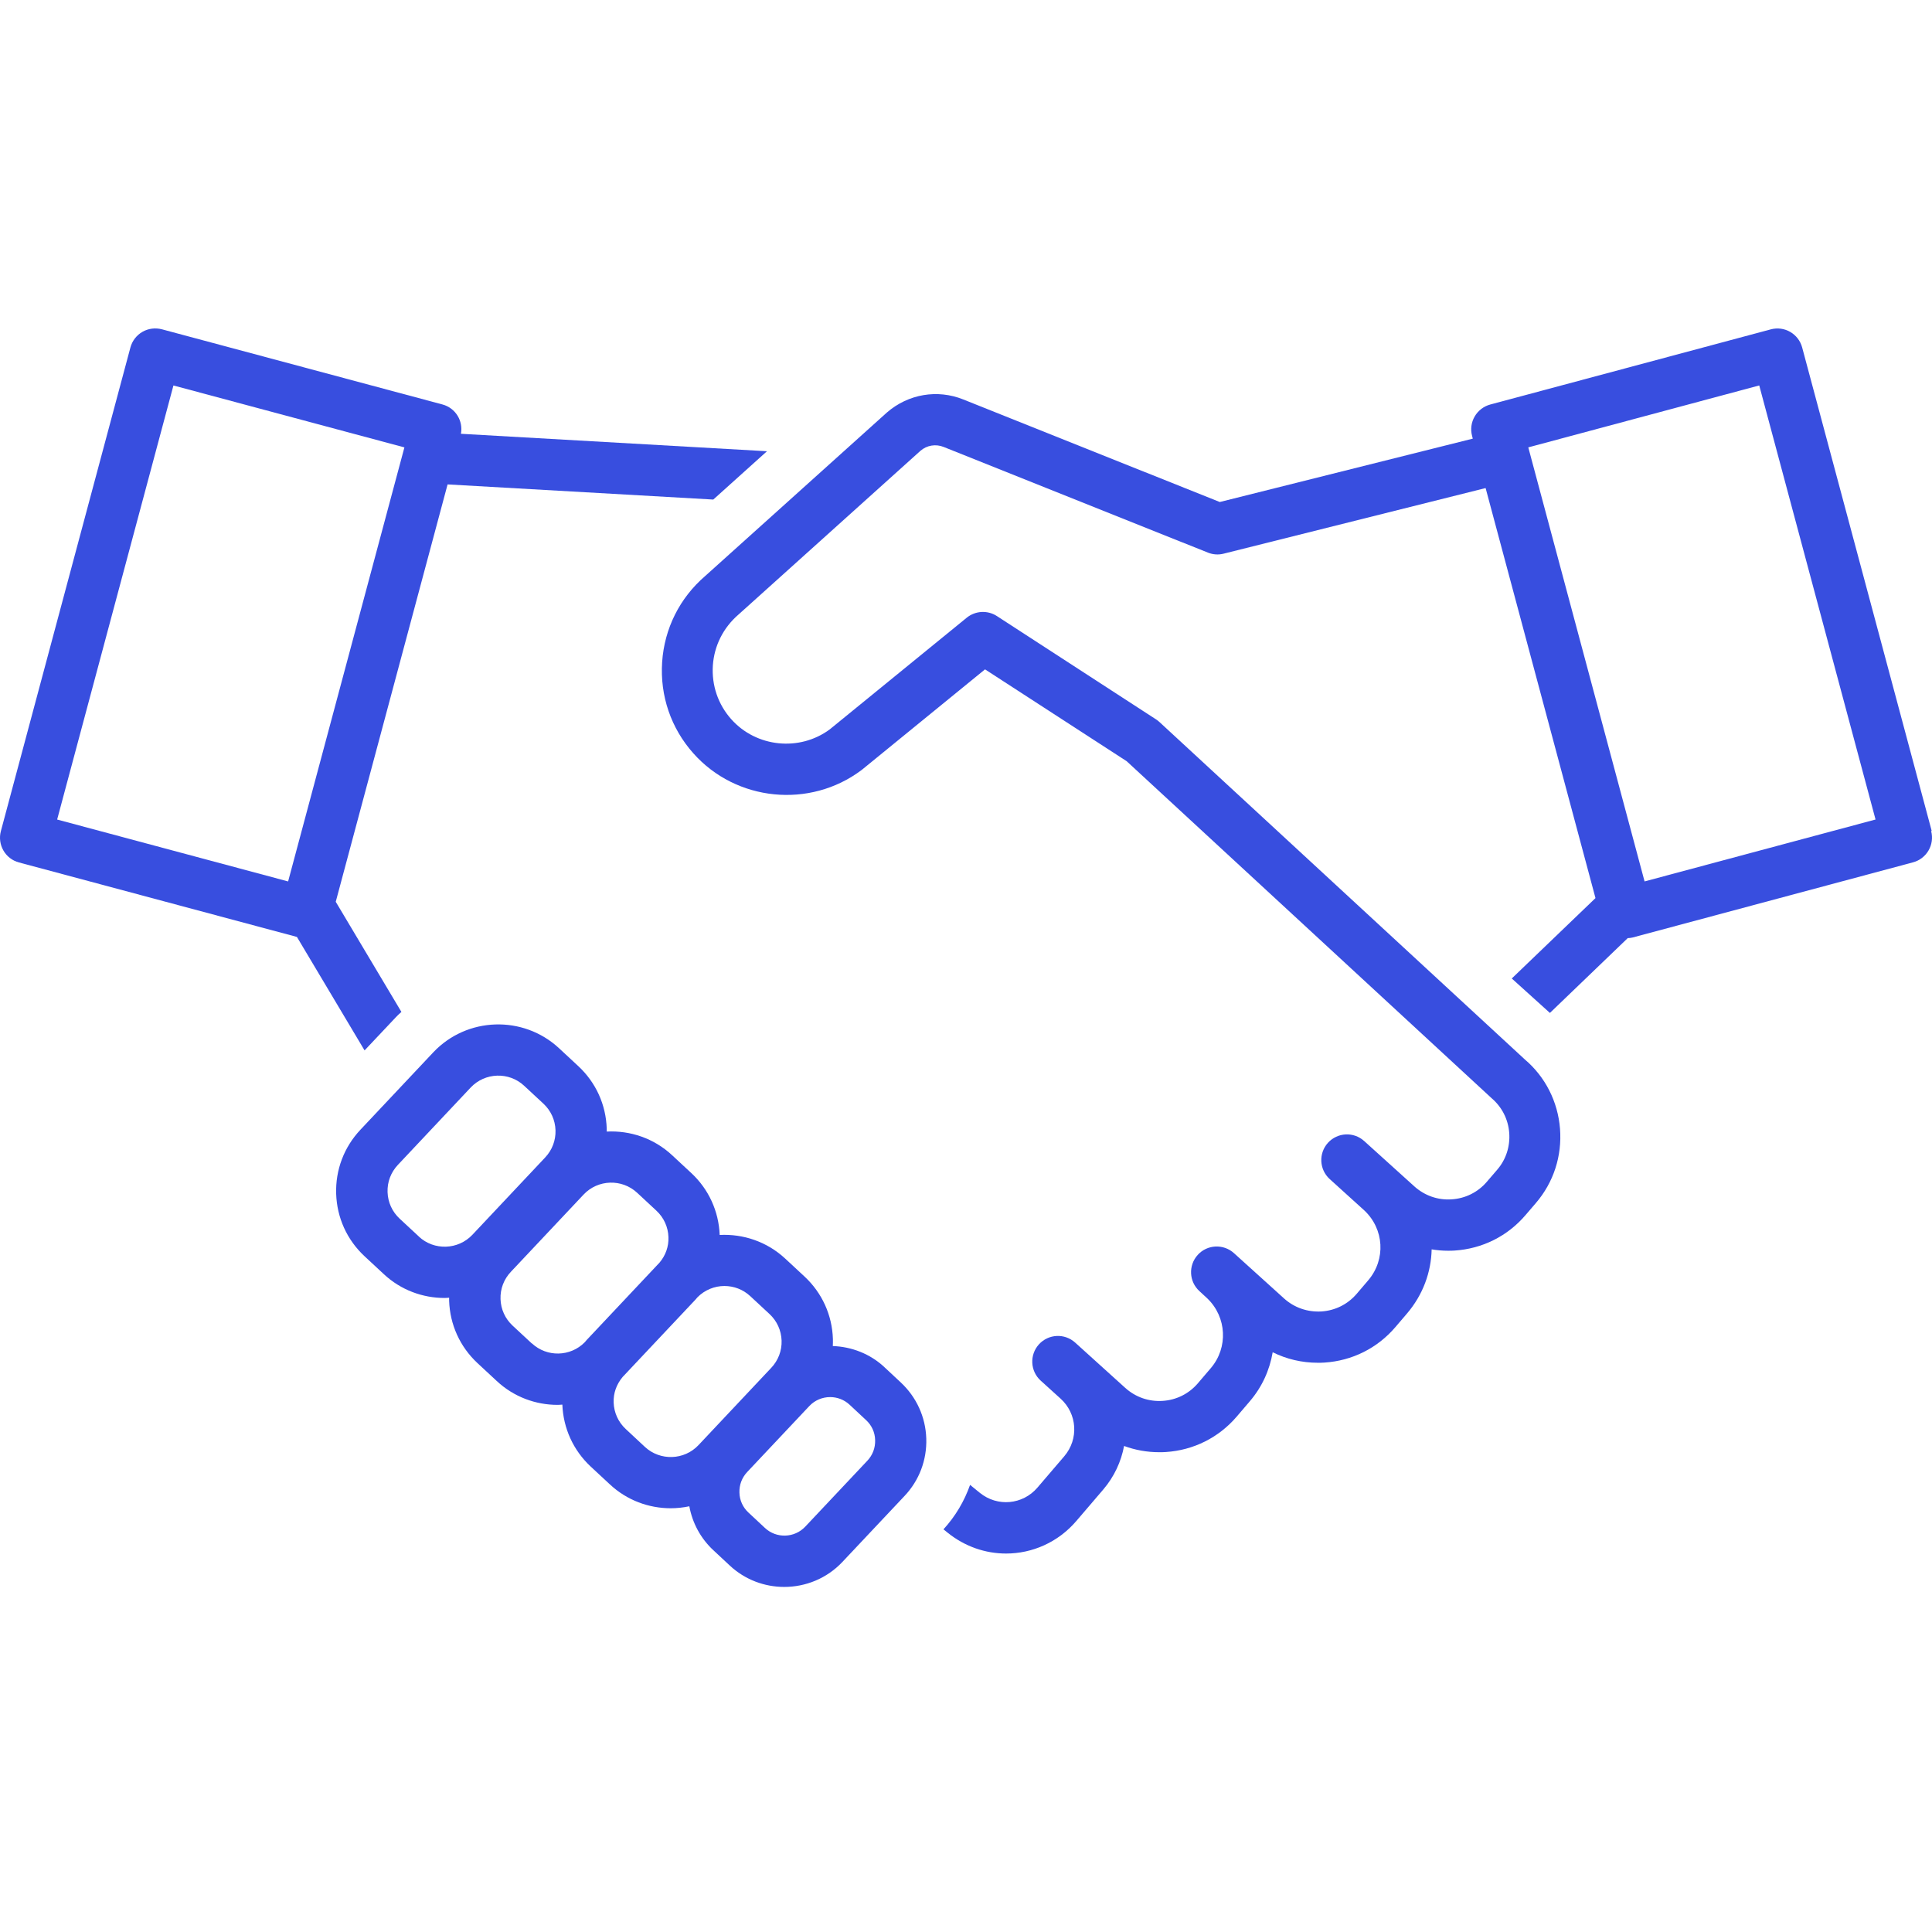
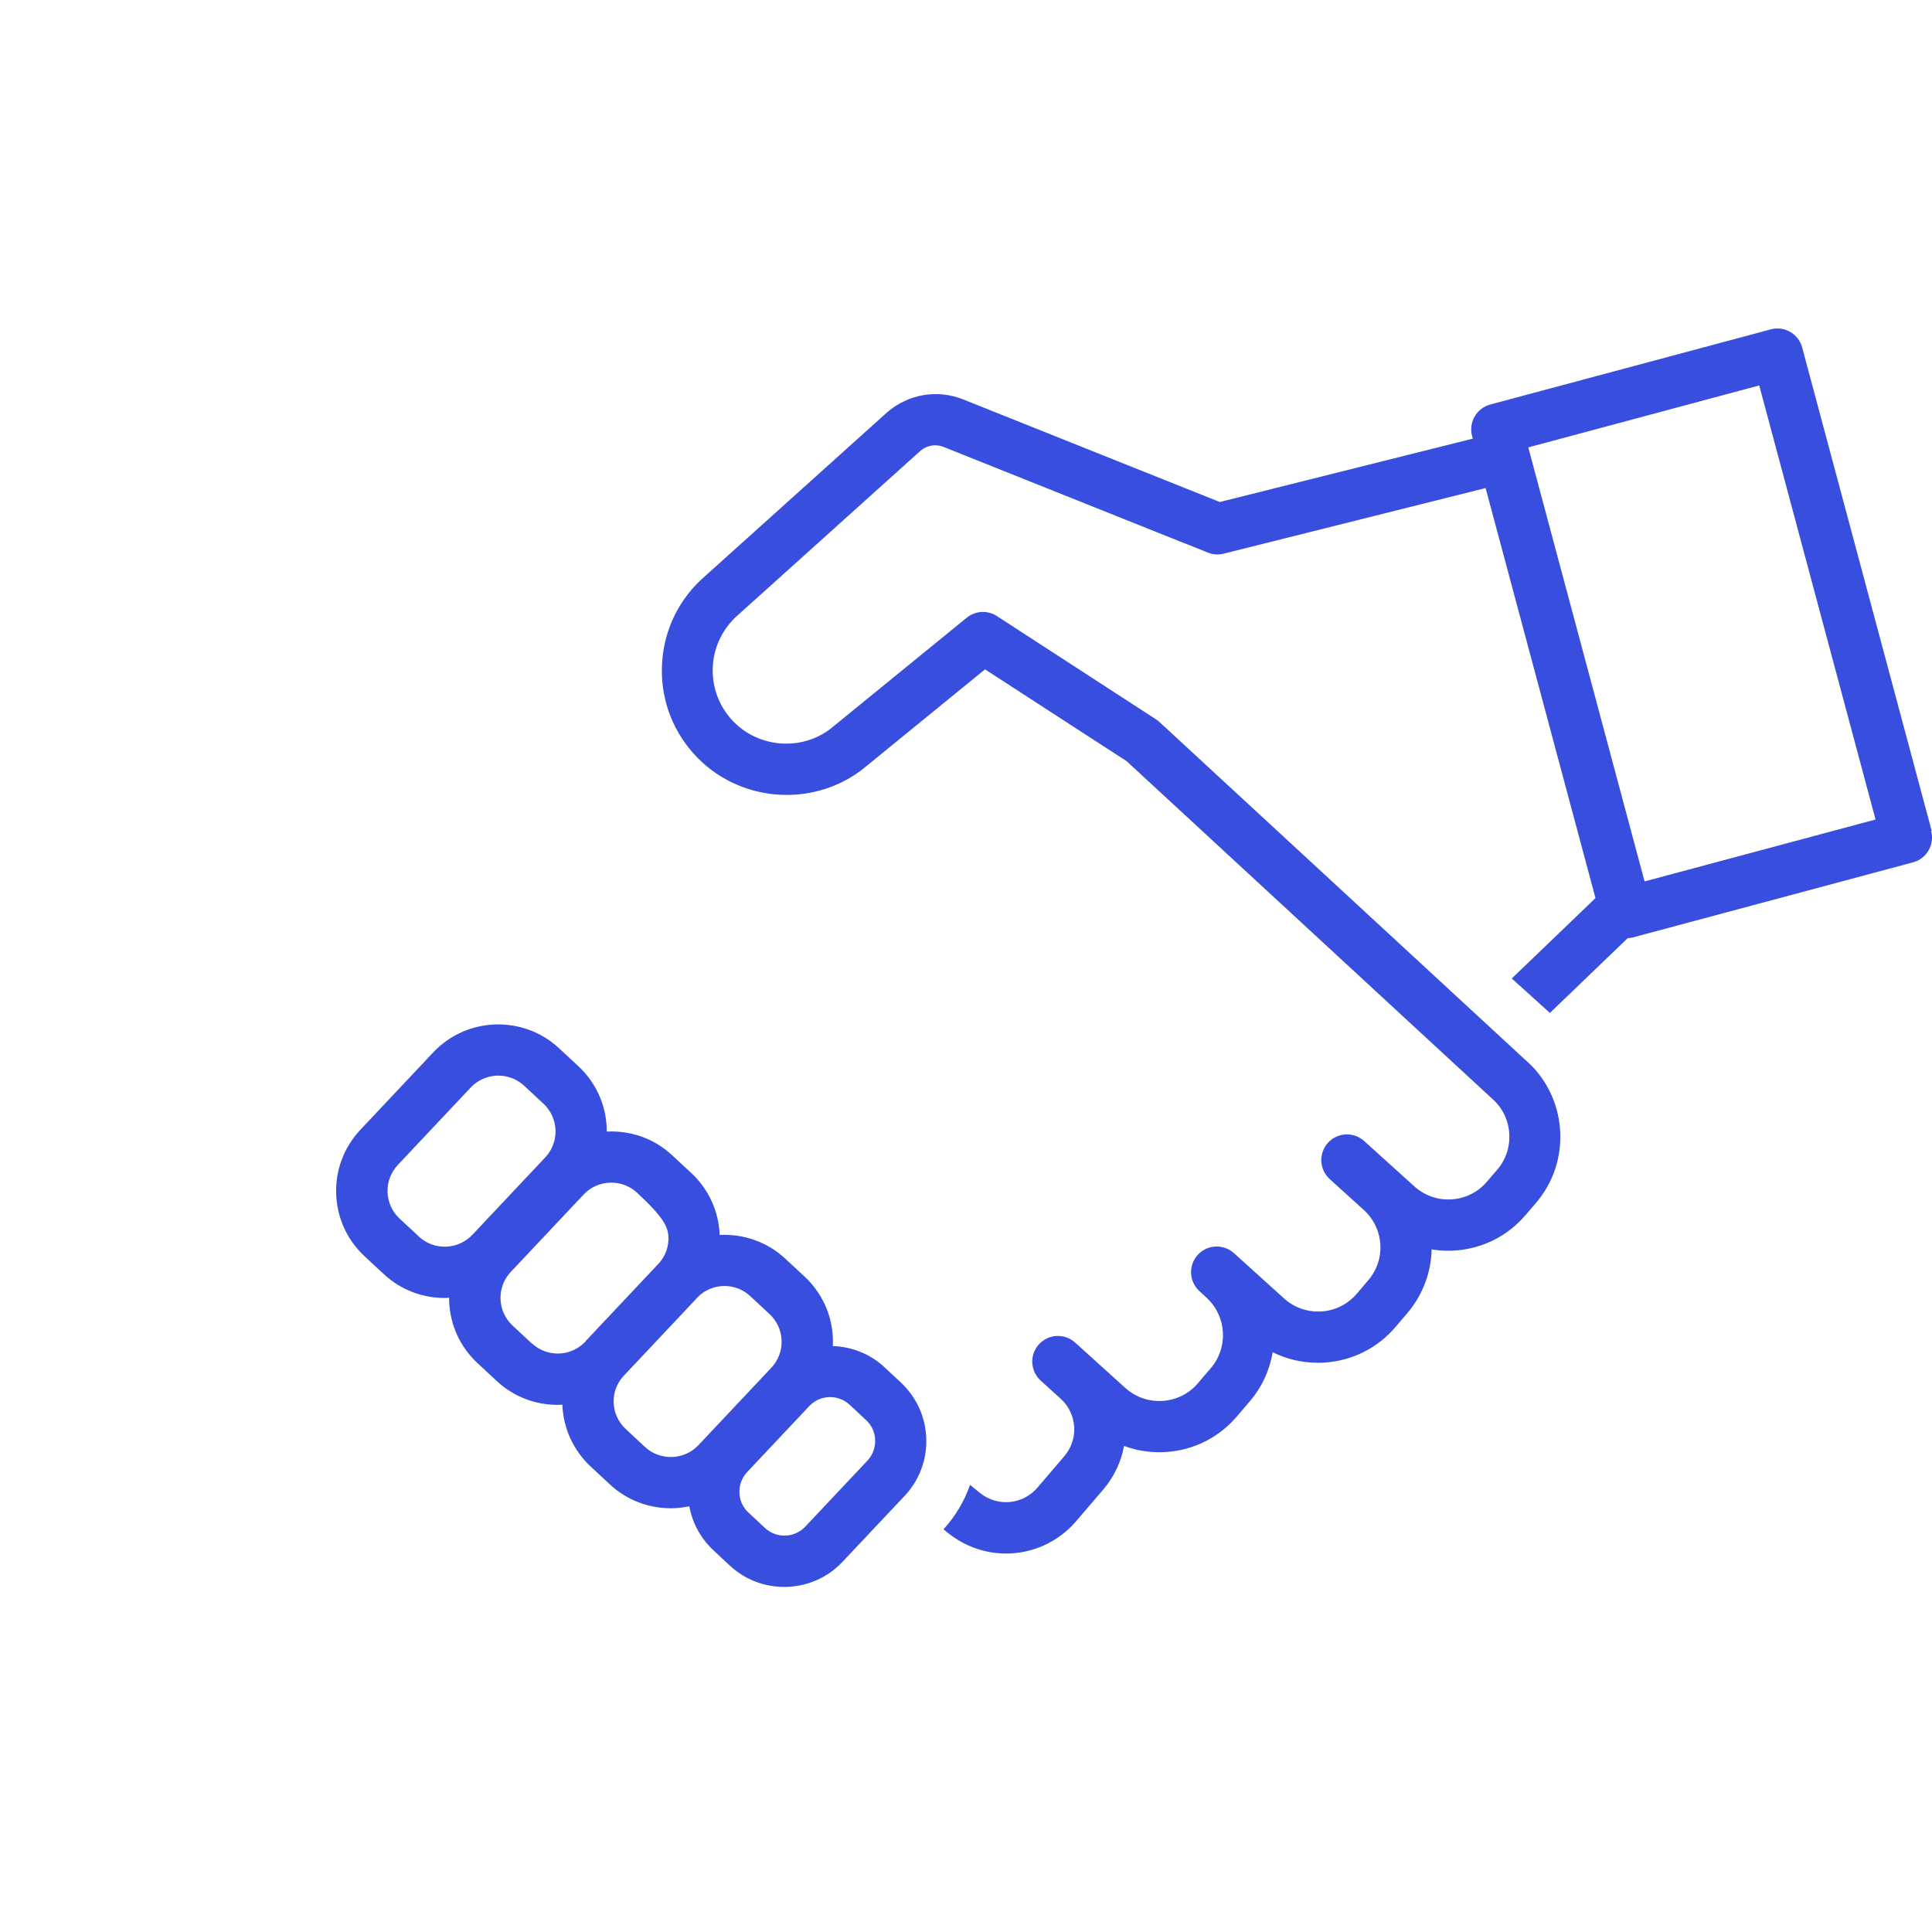
<svg xmlns="http://www.w3.org/2000/svg" width="100" height="100" viewBox="0 0 100 100" fill="none">
-   <path d="M18.87 54.369L20.494 52.647C20.582 52.55 20.68 52.466 20.777 52.377L17.378 46.676L23.167 25.073L36.919 25.857L39.699 23.356L23.858 22.453C23.982 21.78 23.575 21.116 22.902 20.935L8.38 17.044C8.039 16.956 7.676 17 7.371 17.177C7.065 17.354 6.844 17.642 6.751 17.983L0.046 43.016C-0.145 43.724 0.276 44.455 0.984 44.641L15.369 48.496L18.87 54.369ZM8.977 19.952L20.932 23.157L14.913 45.623L2.958 42.419L8.977 19.952Z" fill="#384EDF" />
  <path d="M99.986 43.015L93.28 17.986C93.09 17.278 92.364 16.857 91.656 17.048L77.134 20.938C76.793 21.031 76.505 21.253 76.328 21.558C76.151 21.863 76.103 22.226 76.196 22.567L76.231 22.704L63.135 25.984L49.852 20.673C48.524 20.142 47.019 20.389 45.913 21.345L36.503 29.812C35.18 30.95 34.387 32.534 34.272 34.274C34.157 36.013 34.728 37.691 35.888 38.992C38.101 41.484 41.92 41.864 44.585 39.864C44.598 39.855 44.611 39.842 44.625 39.833L50.985 34.646L58.315 39.399L77.205 56.842C77.74 57.298 78.064 57.935 78.117 58.635C78.17 59.334 77.953 60.016 77.493 60.547L76.961 61.166C76.497 61.711 75.846 62.034 75.133 62.078C74.421 62.127 73.735 61.883 73.204 61.405L70.61 59.06C70.066 58.568 69.229 58.608 68.733 59.153C68.242 59.697 68.282 60.533 68.826 61.029L70.614 62.649C71.646 63.614 71.739 65.19 70.818 66.27L70.221 66.969C69.756 67.513 69.105 67.836 68.393 67.881C67.676 67.921 66.994 67.686 66.463 67.208L63.869 64.862C63.325 64.371 62.484 64.411 61.993 64.955C61.501 65.499 61.541 66.34 62.086 66.832L62.493 67.208C63.497 68.173 63.577 69.753 62.674 70.811L62.001 71.599C61.537 72.143 60.886 72.466 60.173 72.51C59.456 72.555 58.775 72.316 58.244 71.838L55.65 69.492C55.106 69 54.269 69.04 53.773 69.585C53.282 70.129 53.322 70.966 53.866 71.461L54.893 72.391C55.761 73.174 55.845 74.489 55.084 75.378L53.698 76.998C52.937 77.888 51.627 78.007 50.715 77.268L50.211 76.857C49.914 77.698 49.454 78.481 48.834 79.158L49.042 79.326C49.941 80.052 51.007 80.411 52.074 80.411C53.424 80.411 54.765 79.835 55.716 78.72L57.102 77.1C57.677 76.427 58.031 75.648 58.182 74.843C58.757 75.055 59.368 75.166 59.996 75.166C60.111 75.166 60.227 75.166 60.342 75.157C61.776 75.064 63.081 74.413 64.015 73.32L64.688 72.532C65.33 71.784 65.719 70.904 65.874 69.992C66.596 70.35 67.388 70.536 68.207 70.536C68.322 70.536 68.437 70.536 68.552 70.527C69.986 70.434 71.292 69.784 72.225 68.691L72.823 67.991C73.655 67.018 74.076 65.845 74.102 64.667C74.377 64.712 74.66 64.738 74.943 64.738C75.058 64.738 75.173 64.738 75.288 64.729C76.722 64.636 78.028 63.986 78.962 62.892L79.493 62.273C80.414 61.202 80.856 59.834 80.746 58.422C80.635 57.015 79.98 55.736 78.935 54.846L60.019 37.377C59.961 37.323 59.904 37.279 59.837 37.235L51.6 31.888C51.118 31.574 50.485 31.609 50.038 31.972L42.947 37.753C41.38 38.912 39.145 38.682 37.849 37.226C37.167 36.46 36.831 35.473 36.897 34.446C36.968 33.424 37.432 32.49 38.234 31.8L47.643 23.333C47.975 23.045 48.436 22.97 48.843 23.134L62.524 28.604C62.78 28.706 63.068 28.728 63.338 28.657L76.895 25.262L82.582 46.485L78.249 50.646L80.223 52.429L84.251 48.557C84.335 48.552 84.415 48.548 84.499 48.526L99.016 44.635C99.724 44.445 100.145 43.719 99.955 43.011L99.986 43.015ZM85.123 45.622L79.104 23.156L91.058 19.951L97.078 42.418L85.123 45.622Z" fill="#384EDF" />
-   <path d="M45.788 70.773C45.032 70.064 44.071 69.706 43.106 69.671C43.111 69.547 43.115 69.427 43.111 69.303C43.071 68.064 42.549 66.918 41.641 66.072L40.645 65.147C39.694 64.262 38.459 63.859 37.251 63.921C37.202 62.695 36.684 61.558 35.786 60.721L34.79 59.796C33.843 58.911 32.612 58.508 31.404 58.57C31.404 58.517 31.404 58.468 31.404 58.415C31.364 57.176 30.842 56.029 29.934 55.184L28.939 54.259C27.084 52.533 24.163 52.626 22.424 54.471L18.657 58.473C17.807 59.376 17.36 60.553 17.4 61.792C17.44 63.032 17.962 64.178 18.869 65.023L19.865 65.948C20.75 66.776 21.884 67.183 23.012 67.183C23.092 67.183 23.171 67.174 23.247 67.17C23.247 67.223 23.247 67.272 23.247 67.325C23.287 68.564 23.809 69.71 24.716 70.556L25.712 71.481C26.597 72.308 27.73 72.716 28.859 72.716C28.943 72.716 29.023 72.707 29.107 72.702C29.155 73.928 29.673 75.066 30.572 75.907L31.568 76.832C32.453 77.659 33.586 78.067 34.715 78.067C35.038 78.067 35.365 78.031 35.679 77.965C35.839 78.832 36.264 79.625 36.923 80.24L37.773 81.032C38.565 81.771 39.579 82.139 40.592 82.139C41.694 82.139 42.796 81.705 43.606 80.842L46.82 77.429C47.581 76.624 47.979 75.566 47.944 74.455C47.908 73.349 47.439 72.317 46.629 71.56L45.78 70.768L45.788 70.773ZM21.68 64.001L20.684 63.076C20.299 62.717 20.078 62.23 20.06 61.704C20.042 61.177 20.233 60.677 20.596 60.292L24.362 56.291C25.101 55.507 26.345 55.463 27.133 56.202L28.129 57.127C28.514 57.486 28.735 57.972 28.753 58.499C28.77 59.026 28.58 59.526 28.217 59.911L24.451 63.912C23.711 64.696 22.468 64.74 21.68 64.005V64.001ZM27.527 69.538L26.531 68.613C26.146 68.254 25.924 67.767 25.907 67.241C25.889 66.714 26.079 66.214 26.442 65.829L30.209 61.828C30.948 61.044 32.192 61.004 32.98 61.739L33.975 62.664C34.36 63.023 34.582 63.51 34.599 64.036C34.617 64.523 34.449 64.983 34.139 65.351C34.139 65.351 34.135 65.351 34.135 65.355L30.368 69.356C30.333 69.396 30.302 69.436 30.266 69.476C29.523 70.228 28.31 70.259 27.531 69.533L27.527 69.538ZM33.382 74.893L32.386 73.964C32.001 73.605 31.78 73.118 31.762 72.592C31.745 72.105 31.913 71.649 32.223 71.277C32.223 71.277 32.227 71.273 32.231 71.268L35.998 67.267C36.033 67.227 36.065 67.188 36.1 67.148C36.48 66.763 36.989 66.563 37.494 66.563C37.977 66.563 38.455 66.736 38.835 67.09L39.831 68.015C40.216 68.374 40.437 68.861 40.455 69.387C40.473 69.914 40.282 70.414 39.919 70.799L36.153 74.8C35.414 75.584 34.17 75.624 33.382 74.893ZM44.894 75.606L41.681 79.018C41.123 79.611 40.185 79.642 39.592 79.085L38.742 78.292C38.45 78.022 38.282 77.655 38.273 77.257C38.26 76.858 38.401 76.482 38.676 76.19L41.889 72.778C42.181 72.468 42.575 72.313 42.969 72.313C43.332 72.313 43.695 72.446 43.978 72.711L44.828 73.504C45.12 73.773 45.288 74.141 45.297 74.539C45.31 74.938 45.169 75.314 44.894 75.606Z" fill="#384EDF" />
+   <path d="M45.788 70.773C45.032 70.064 44.071 69.706 43.106 69.671C43.111 69.547 43.115 69.427 43.111 69.303C43.071 68.064 42.549 66.918 41.641 66.072L40.645 65.147C39.694 64.262 38.459 63.859 37.251 63.921C37.202 62.695 36.684 61.558 35.786 60.721L34.79 59.796C33.843 58.911 32.612 58.508 31.404 58.57C31.404 58.517 31.404 58.468 31.404 58.415C31.364 57.176 30.842 56.029 29.934 55.184L28.939 54.259C27.084 52.533 24.163 52.626 22.424 54.471L18.657 58.473C17.807 59.376 17.36 60.553 17.4 61.792C17.44 63.032 17.962 64.178 18.869 65.023L19.865 65.948C20.75 66.776 21.884 67.183 23.012 67.183C23.092 67.183 23.171 67.174 23.247 67.17C23.247 67.223 23.247 67.272 23.247 67.325C23.287 68.564 23.809 69.71 24.716 70.556L25.712 71.481C26.597 72.308 27.73 72.716 28.859 72.716C28.943 72.716 29.023 72.707 29.107 72.702C29.155 73.928 29.673 75.066 30.572 75.907L31.568 76.832C32.453 77.659 33.586 78.067 34.715 78.067C35.038 78.067 35.365 78.031 35.679 77.965C35.839 78.832 36.264 79.625 36.923 80.24L37.773 81.032C38.565 81.771 39.579 82.139 40.592 82.139C41.694 82.139 42.796 81.705 43.606 80.842L46.82 77.429C47.581 76.624 47.979 75.566 47.944 74.455C47.908 73.349 47.439 72.317 46.629 71.56L45.78 70.768L45.788 70.773ZM21.68 64.001L20.684 63.076C20.299 62.717 20.078 62.23 20.06 61.704C20.042 61.177 20.233 60.677 20.596 60.292L24.362 56.291C25.101 55.507 26.345 55.463 27.133 56.202L28.129 57.127C28.514 57.486 28.735 57.972 28.753 58.499C28.77 59.026 28.58 59.526 28.217 59.911L24.451 63.912C23.711 64.696 22.468 64.74 21.68 64.005V64.001ZM27.527 69.538L26.531 68.613C26.146 68.254 25.924 67.767 25.907 67.241C25.889 66.714 26.079 66.214 26.442 65.829L30.209 61.828C30.948 61.044 32.192 61.004 32.98 61.739C34.36 63.023 34.582 63.51 34.599 64.036C34.617 64.523 34.449 64.983 34.139 65.351C34.139 65.351 34.135 65.351 34.135 65.355L30.368 69.356C30.333 69.396 30.302 69.436 30.266 69.476C29.523 70.228 28.31 70.259 27.531 69.533L27.527 69.538ZM33.382 74.893L32.386 73.964C32.001 73.605 31.78 73.118 31.762 72.592C31.745 72.105 31.913 71.649 32.223 71.277C32.223 71.277 32.227 71.273 32.231 71.268L35.998 67.267C36.033 67.227 36.065 67.188 36.1 67.148C36.48 66.763 36.989 66.563 37.494 66.563C37.977 66.563 38.455 66.736 38.835 67.09L39.831 68.015C40.216 68.374 40.437 68.861 40.455 69.387C40.473 69.914 40.282 70.414 39.919 70.799L36.153 74.8C35.414 75.584 34.17 75.624 33.382 74.893ZM44.894 75.606L41.681 79.018C41.123 79.611 40.185 79.642 39.592 79.085L38.742 78.292C38.45 78.022 38.282 77.655 38.273 77.257C38.26 76.858 38.401 76.482 38.676 76.19L41.889 72.778C42.181 72.468 42.575 72.313 42.969 72.313C43.332 72.313 43.695 72.446 43.978 72.711L44.828 73.504C45.12 73.773 45.288 74.141 45.297 74.539C45.31 74.938 45.169 75.314 44.894 75.606Z" fill="#384EDF" />
</svg>